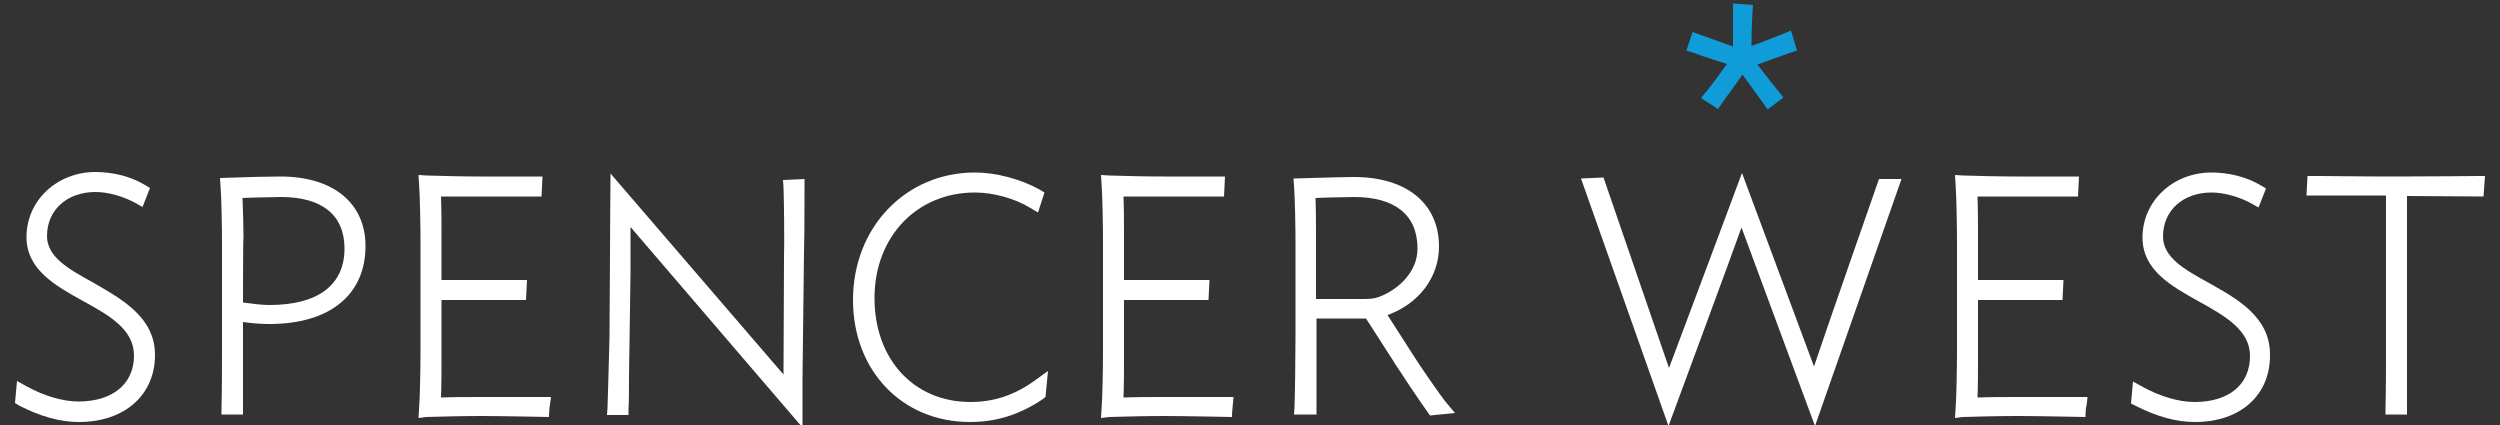
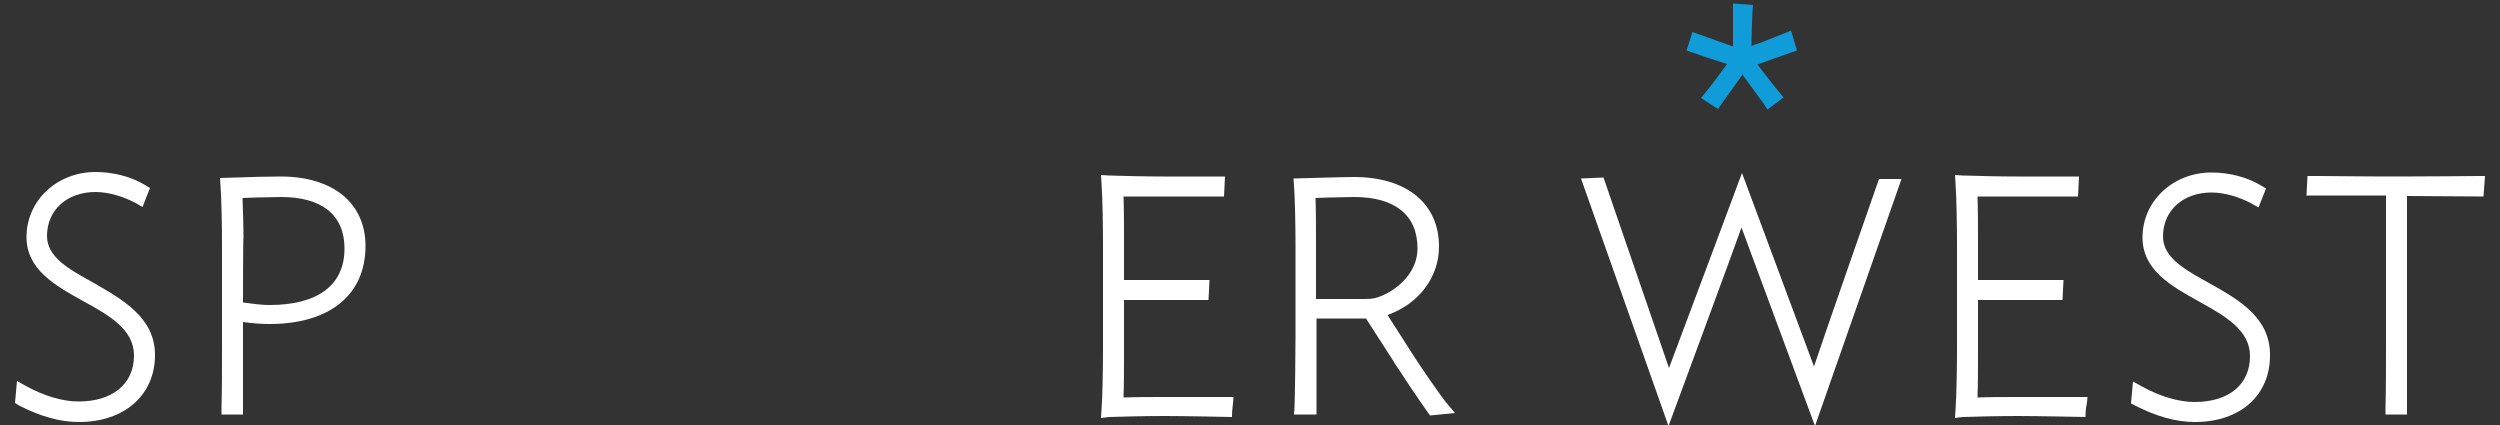
<svg xmlns="http://www.w3.org/2000/svg" version="1.1" id="Layer_1" x="0px" y="0px" viewBox="0 0 500 85" style="enable-background:new 0 0 500 85;" xml:space="preserve">
  <rect x="0" y="0" width="500" height="85" fill="#333333" stroke="none" />
  <style type="text/css"> .st0{fill:#FFFFFF;} .st1{fill:#0F9CD8;} </style>
  <g>
    <path class="st0" d="M15.8,84.4c-3.8,0-7.7-1.1-12-3.3L3,80.6l0.4-4.4l1.8,1c3.6,2,7.4,3.1,10.5,3.1c6.8,0,11.1-3.5,11.1-9.2 c0-5.2-4.9-8-10.2-10.9c-5.6-3.1-11.3-6.3-11.3-12.8c0-7.3,6.1-13,13.8-13c3.5,0,7.1,0.9,9.9,2.6l1,0.6l-1.5,3.8l-1.4-0.8 c-2.4-1.3-5.4-2.2-8-2.2c-5.7,0-9.7,3.6-9.7,8.8c0,4.2,4.3,6.6,9.2,9.3C24.5,59.9,31,63.5,31,71C31,79,24.9,84.4,15.8,84.4" />
    <path class="st0" d="M48.6,60.5c2.2,0.3,3.8,0.5,5.3,0.5c9.7,0,15-4,15-11.3c0-6.7-4.5-10.3-12.7-10.3c-1.4,0-3.2,0.1-5,0.1 c-1,0-1.9,0.1-2.7,0.1c0.1,2.5,0.2,5.9,0.2,7.9C48.6,47.4,48.6,60.5,48.6,60.5z M48.6,82.9h-4.3l0-1.4c0.1-3.5,0.1-8.6,0.1-11.5 V48.8c0-3.3-0.1-9.1-0.3-11.7L44,35.6l3.2-0.1c2.6-0.1,6.6-0.2,8.9-0.2c10.5,0,17,5.3,17,13.9c0,9.8-7.2,15.6-19.2,15.6 c-1.5,0-3.2-0.1-5.3-0.4L48.6,82.9L48.6,82.9z" />
-     <path class="st0" d="M126.1,45.4c0,2.9,0,6.7,0,9.3l-0.2,13.9c0,1.7-0.1,4.3-0.1,6.7c0,2.6,0,5-0.1,6.4l0,1.3h-4.3l0.1-1.4 c0.1-2.8,0.3-10.2,0.4-14.3l0.1-16.7c0-3.5,0.1-15.9,0.1-15.9l34.6,40.2c0-0.2,0.1-23.1,0.1-23.1c0.1-4,0-11.6-0.1-14.4l-0.1-1.4 l4.3-0.2v1.5c0,2.6,0,9.7-0.1,13.2l-0.3,25.2c0,1.9,0,9.8,0,9.8L126.1,45.4z" />
-     <path class="st0" d="M194,84.4c-13.6,0-23.4-10.3-23.4-24.4c0-14.5,10.5-25.5,24.4-25.5c4.2,0,9.1,1.3,12.9,3.4l1,0.6l-1.3,4 l-1.5-0.9c-3.1-1.9-7.4-3.1-11.1-3.1c-11.7,0-20.1,8.9-20.1,21.1c0,12.3,7.9,20.8,19.2,20.8c4.7,0,8.9-1.4,13-4.4l2.5-1.8l-0.5,5.2 l-0.5,0.4C204,82.9,199.3,84.4,194,84.4" />
    <path class="st0" d="M263.2,59.8h9.7c1.8,0,2.4-0.2,3.6-0.7c3.2-1.4,7-4.7,7-9.4c0-6.7-4.5-10.3-12.7-10.3c-1.4,0-3.2,0.1-5,0.1 c-1,0-1.9,0.1-2.7,0.1c0.1,2.5,0.1,5.9,0.1,7.9L263.2,59.8L263.2,59.8z M286,83.1c0,0-3-4.2-6.1-9c-0.5-0.8-1-1.4-1.1-1.7l-5.6-8.7 h-9.9v19.2h-4.5l0.1-1.4c0.1-2.8,0.2-10.2,0.2-14.3V48.8c0-3.3-0.1-9.1-0.3-11.7l-0.1-1.4c0,0,9.9-0.3,12.1-0.3 c10.5,0,17,5.3,17,13.9c0,6.2-4.1,11.5-10.3,13.7l5,7.8c1.1,1.8,5.9,8.8,6.9,9.9l1.6,1.9L286,83.1z" />
-     <path class="st0" d="M83.7,83.6l0.1-1.6c0.2-2.5,0.3-8.6,0.3-11.9V48.5c0-3.2-0.1-9.3-0.3-11.9l-0.1-1.6l1.6,0.1 c3.5,0.1,7.2,0.2,10.9,0.2c2,0,3.9,0,5.8,0c1.8,0,3.4,0,5.1,0h1.4l-0.2,4H96.2c-2.8,0-5.5,0-8,0c0.1,2.4,0.1,5.9,0.1,8V56h17.1 l-0.2,4H88.3v11.5c0,2.1,0,5.6-0.1,8c2.6-0.1,5.4-0.1,8.2-0.1h13.8c0,0-0.2,1.4-0.3,2.2c-0.1,0.8-0.1,1.8-0.1,1.8 s-9.4-0.2-13.4-0.2c-3.8,0-7.8,0.1-11.2,0.2L83.7,83.6z" />
    <path class="st0" d="M220.2,83.6l0.1-1.6c0.2-2.5,0.3-8.6,0.3-11.9V48.5c0-3.2-0.1-9.3-0.3-11.9l-0.1-1.6l1.6,0.1 c3.5,0.1,7.2,0.2,10.9,0.2c2,0,3.9,0,5.8,0c1.8,0,3.4,0,5.1,0h1.4l-0.2,4h-12.1c-2.8,0-5.5,0-8,0c0.1,2.4,0.1,5.9,0.1,8V56h17.1 l-0.2,4h-16.9v11.5c0,2.1,0,5.6-0.1,8c2.6-0.1,5.4-0.1,8.2-0.1h13.8c0,0-0.1,1.4-0.2,2.2c-0.1,0.8-0.1,1.8-0.1,1.8 s-9.4-0.2-13.4-0.2c-3.8,0-7.8,0.1-11.2,0.2L220.2,83.6z" />
    <path class="st1" d="M338.5,6.4l2.8,1c1.7,0.6,3.6,1.3,5.3,1.9c0-2.1,0-4.5,0-6.5l0-2.1l4,0.3l-0.1,1.3c-0.1,2-0.2,4.6-0.2,6.9 c0.5-0.2,0.9-0.4,1.4-0.5c1.8-0.7,3.6-1.4,5.1-2l1.4-0.6l1.2,4l-1.2,0.4c-2.6,0.9-4.8,1.7-6.7,2.4c0.8,1.1,1.8,2.3,2.7,3.5l2.5,3.1 l-3.2,2.4l-0.8-1.2c-1.2-1.7-2.8-3.8-4-5.5l-0.2-0.3c-1.2,1.7-2.6,3.7-3.8,5.3l-1.1,1.6l-3.4-2.2l0.9-1.1c1.4-1.7,3-3.9,4.3-5.7 c-1-0.3-2.1-0.7-3.1-1c-1.2-0.4-2.5-0.8-3.5-1.2l-1.5-0.5L338.5,6.4z" />
    <path class="st0" d="M363,85.2l-14.7-39.7c-1.1,3.2-14.6,39.7-14.6,39.7l-17.5-49.5l4.5-0.2l13.1,38.1c2.2-5.8,14.6-39,14.6-39 l14.4,38.7c1.8-5.5,13-37.5,13-37.5h4.5L363,85.2z" />
    <path class="st0" d="M497,35.2l-1.4,0c-1.7,0-7.8,0.1-16,0.1s-13.5-0.1-15.5-0.1c-0.9,0-1.8,0-2.6,0l-0.2,3.9c0.9,0,1.9,0,2.8,0 h13.1c0,3.3,0,7.2,0,9.7v21.2c0,2.8,0,7.9-0.1,11.5l0,1.4h4.3V39.2l15.3,0.1L497,35.2z" />
    <path class="st0" d="M391,83.6l0.1-1.6c0.2-2.5,0.3-8.6,0.3-11.9V48.5c0-3.2-0.1-9.3-0.3-11.9l-0.1-1.6l1.6,0.1 c3.5,0.1,7.2,0.2,10.9,0.2c2,0,3.9,0,5.8,0c1.8,0,3.5,0,5.1,0h1.4l-0.2,4h-12.1c-2.8,0-5.5,0-8,0c0.1,2.4,0.1,5.9,0.1,8V56h17.1 l-0.2,4h-16.9v11.5c0,2.1,0,5.6-0.1,8c2.6-0.1,5.5-0.1,8.2-0.1h13.8c0,0-0.1,1.4-0.3,2.2c-0.1,0.8-0.1,1.8-0.1,1.8 s-9.5-0.2-13.4-0.2c-3.9,0-7.8,0.1-11.2,0.2L391,83.6z" />
    <path class="st0" d="M439,84.4c-3.8,0-7.7-1.1-12-3.3l-0.8-0.4l0.4-4.4l1.8,1c3.6,2,7.4,3.1,10.5,3.1c6.9,0,11.1-3.5,11.1-9.2 c0-5.2-5-8-10.2-10.9c-5.6-3.1-11.3-6.3-11.3-12.8c0-7.3,6.1-13,13.8-13c3.5,0,7.1,0.9,9.9,2.6l1,0.6l-1.5,3.8l-1.4-0.8 c-2.4-1.3-5.4-2.2-8-2.2c-5.7,0-9.7,3.6-9.7,8.8c0,4.2,4.3,6.6,9.2,9.3c5.7,3.2,12.2,6.8,12.2,14.3C454.1,79,448.1,84.4,439,84.4" />
  </g>
</svg>